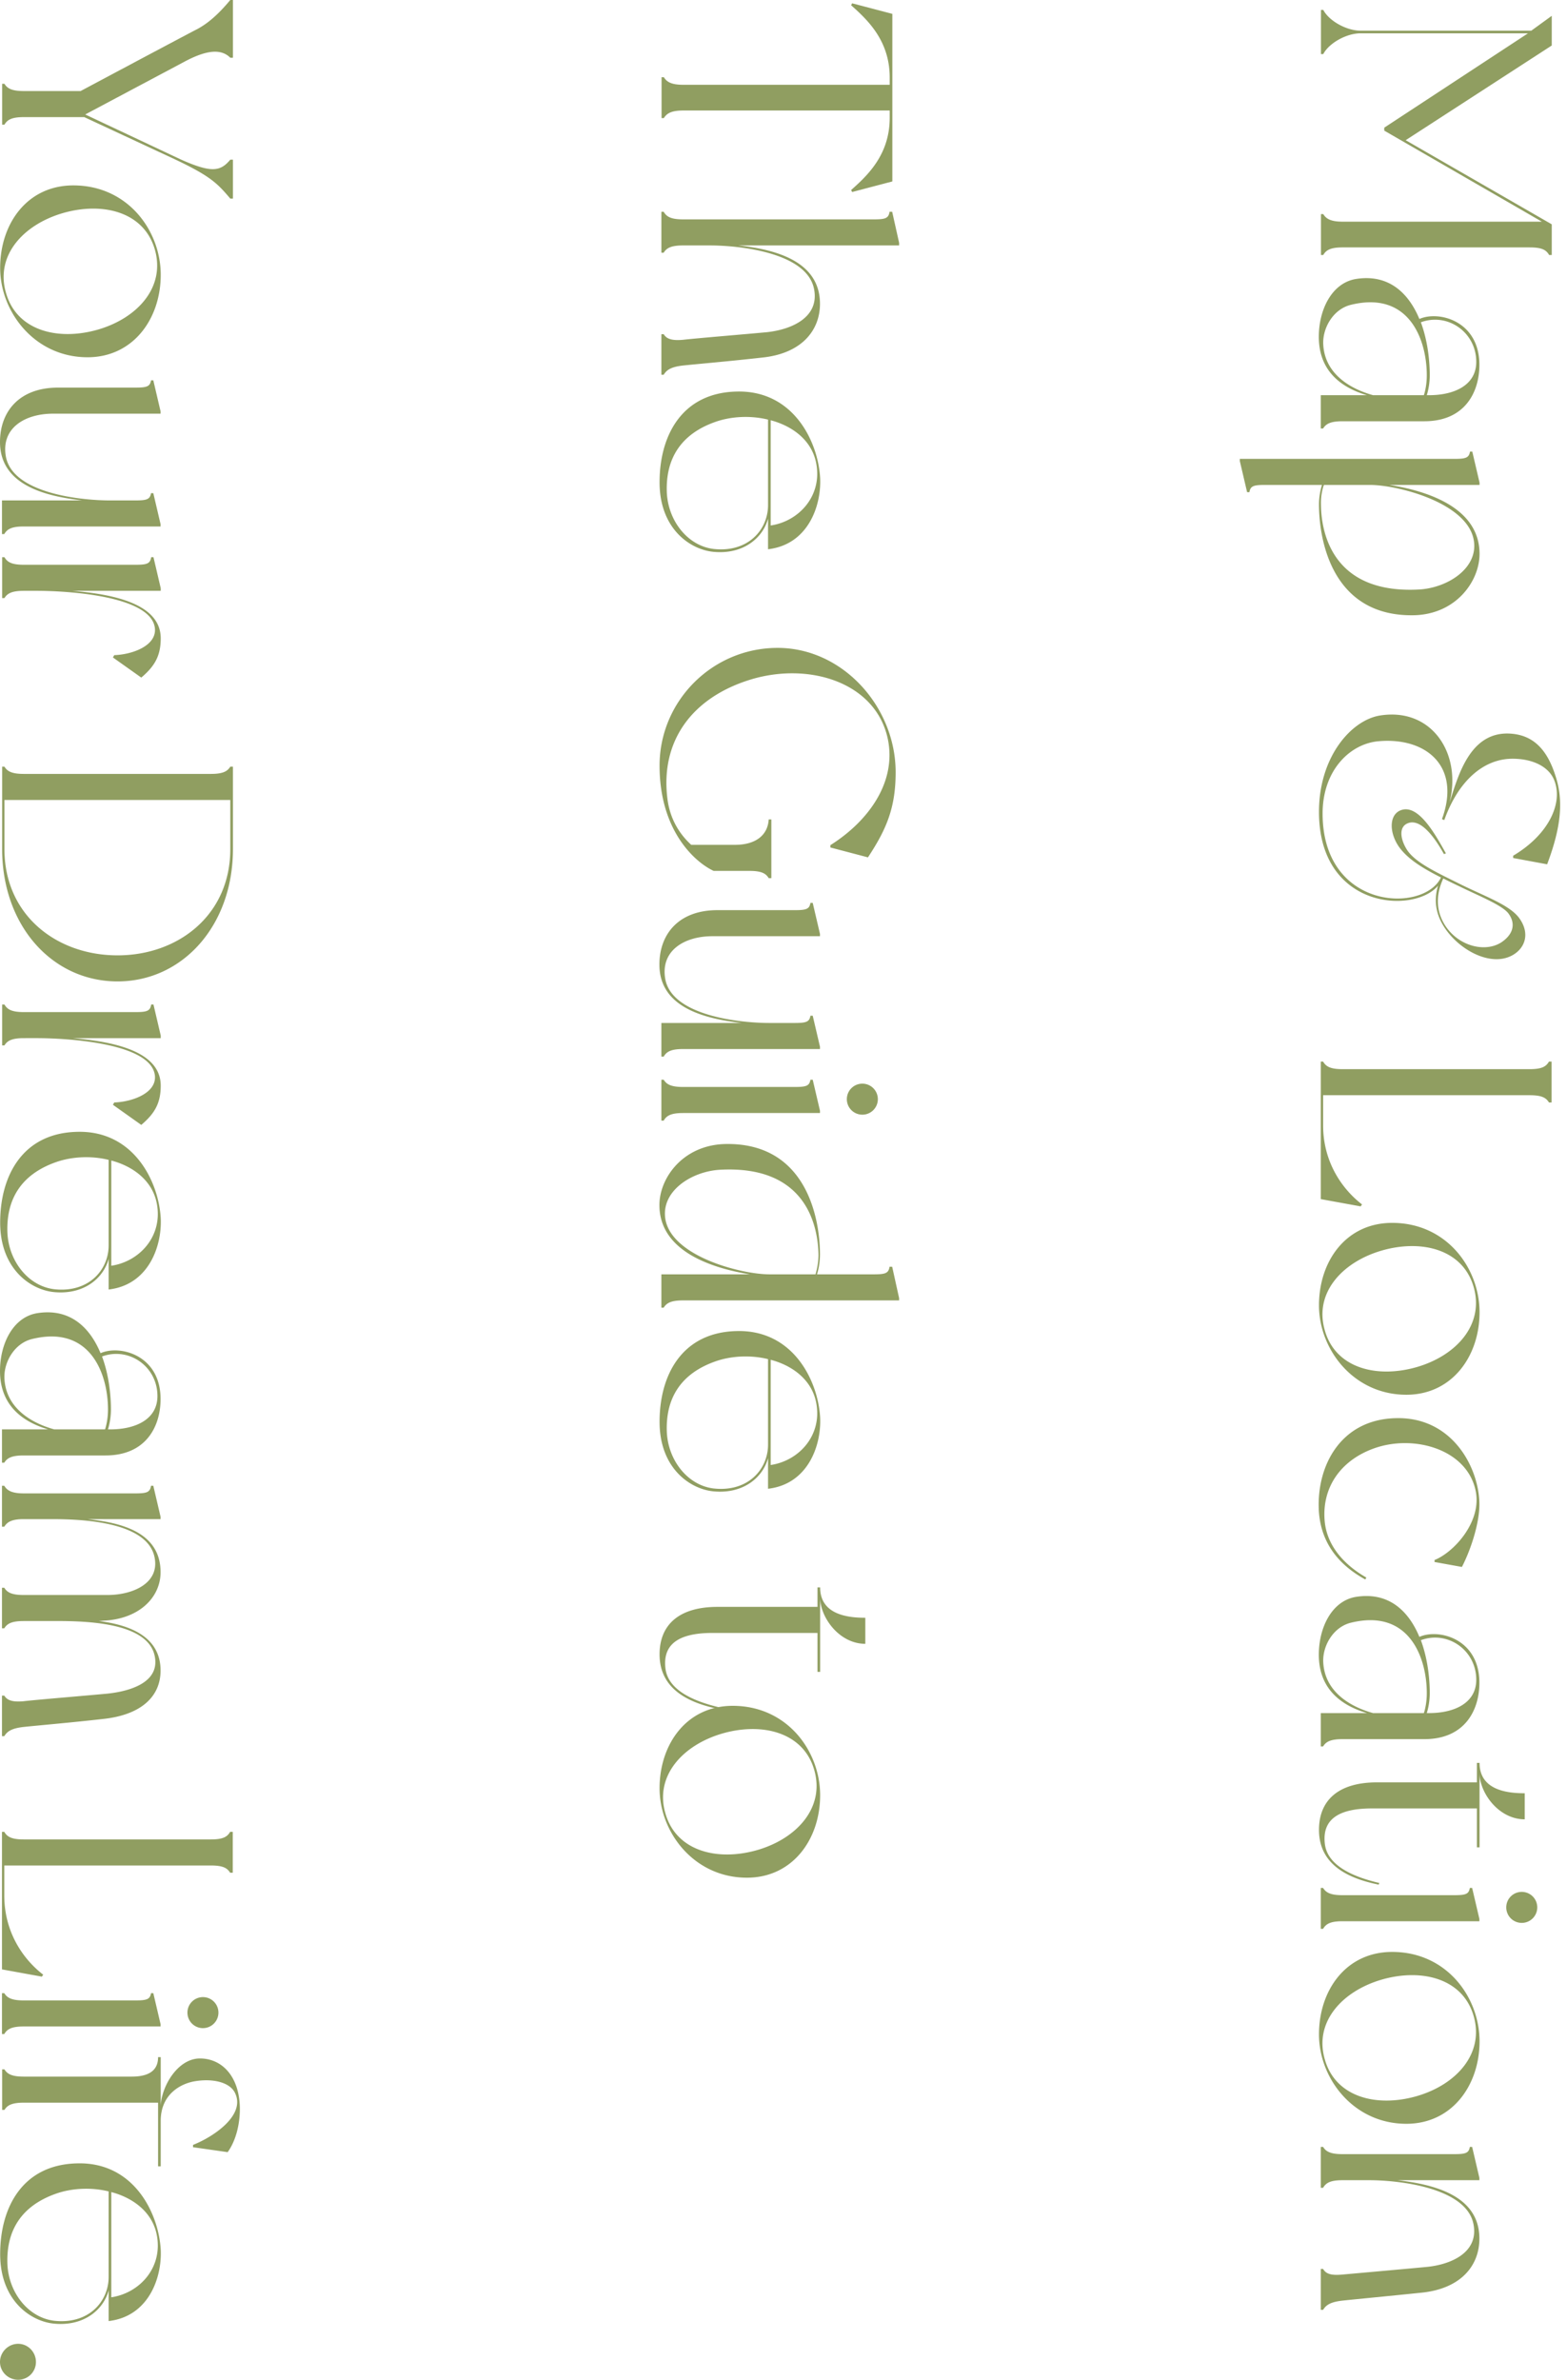
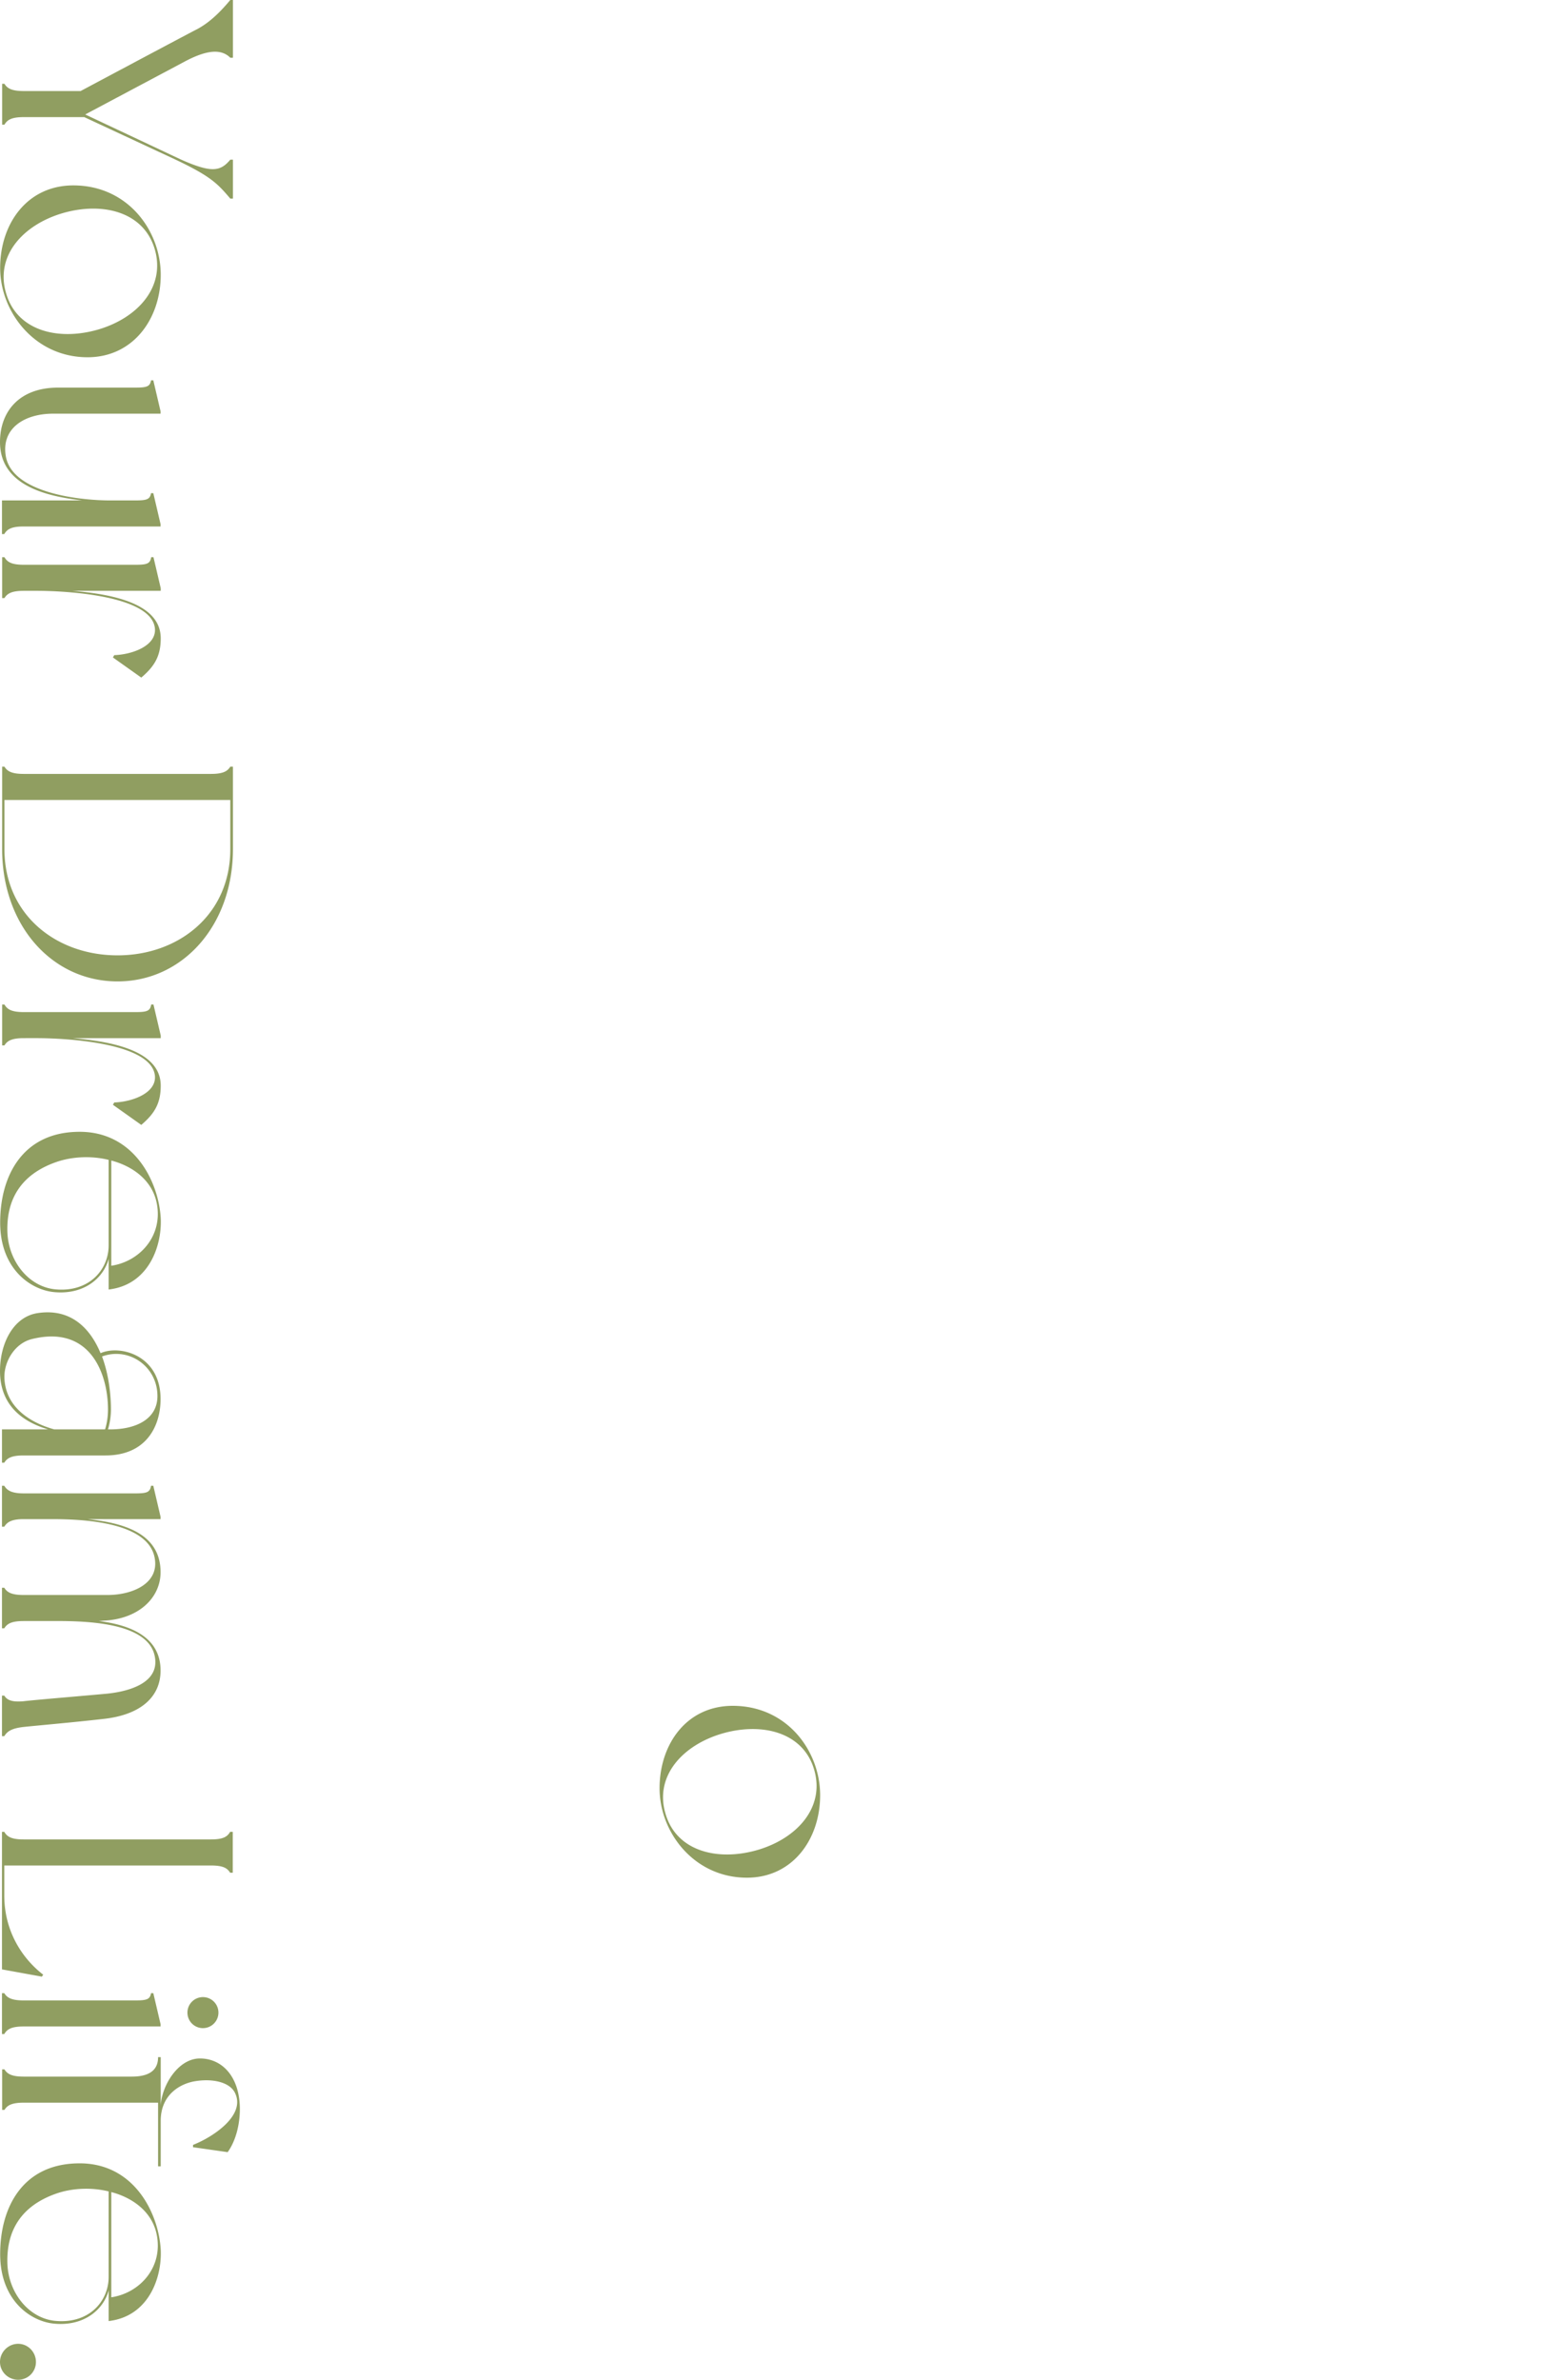
<svg xmlns="http://www.w3.org/2000/svg" width="224" height="340" fill="none">
-   <path d="M218.663 35.347h-26.724c-1.649 0-2.356.33-2.78 1.084h-.33v-5.844h.33c.424.707 1.131 1.084 2.78 1.084h28.467l-22.528-13.008v-.424l20.549-13.48h-23.943c-2.026 0-4.524 1.414-5.325 2.97h-.33V1.413h.33c.801 1.555 3.299 2.97 5.325 2.97h24.414l2.922-2.122v4.242L200.941 20.03l20.879 12.018v4.383h-.377c-.424-.754-1.084-1.084-2.78-1.084Zm-29.857 25.875v-4.76h6.598c-4.148-1.226-6.881-3.818-6.881-8.343 0-3.864 1.838-7.635 5.231-8.248 4.808-.8 7.636 2.074 9.144 5.703 2.733-1.225 8.578.236 8.578 6.551 0 3.912-2.074 8.06-7.871 8.06h-11.689c-1.649 0-2.356.33-2.78 1.037h-.33Zm7.47-4.76h7.258c.094-.236.424-1.367.424-2.829 0-5.137-2.545-12.112-10.84-10.086-2.545.613-4.1 3.347-3.959 5.703.236 4.1 3.723 6.269 7.117 7.211Zm6.834-10.417c.943 2.545 1.272 5.373 1.272 7.588a9.91 9.91 0 0 1-.424 2.828h.33c3.582 0 6.74-1.414 6.74-4.76 0-4.242-4.101-7.07-7.918-5.656Zm-.896 41.853c-11.688.283-13.668-10.557-13.668-15.836 0-1.036.189-1.98.425-2.78h-8.107c-1.65 0-2.121.141-2.262 1.037h-.33l-1.037-4.43v-.33h30.635c1.649 0 2.121-.142 2.262-1.037h.33l1.037 4.43v.33h-12.914c5.467.848 12.914 3.252 12.914 9.85 0 3.865-3.299 8.578-9.285 8.766Zm.66-3.676c4.1-.236 8.578-3.11 7.777-7.164-1.037-5.278-10.888-7.776-14.847-7.776h-6.551c-.094.235-.471 1.32-.424 2.828.047 4.524 2.027 12.772 14.045 12.112Zm3.535 48.168c-1.414-2.216-1.32-4.242-.848-5.845-3.394 4.054-17.015 3.394-17.015-10.557 0-7.871 4.619-13.102 8.72-13.762 7.352-1.178 11.735 5.373 9.944 12.442 1.226-3.817 2.922-10.274 8.766-9.85 3.347.236 5.232 2.451 6.363 5.986 1.178 3.535.849 7.305-1.178 12.678l-4.855-.896v-.329c5.232-3.111 7.164-7.683 5.845-10.841-.802-1.932-3.111-3.016-5.939-3.016-4.1 0-7.729 3.111-9.756 8.766 0 0-.141-.047-.33-.141 2.781-7.588-2.309-11.736-9.096-11.123-4.1.377-7.965 4.195-7.965 10.322 0 13.809 14.469 14.28 16.92 9.143-2.31-1.178-4.572-2.451-5.939-4.289-1.461-2.026-1.508-4.571.095-5.278 2.498-1.084 4.901 3.157 6.551 6.127l-.283.094c-1.65-2.969-3.488-4.996-5.09-4.43-1.367.471-1.178 2.168-.283 3.676 1.131 1.932 4.383 3.393 7.588 4.996 3.582 1.791 7.211 3.016 8.578 4.948 1.508 2.121.848 4.195-.943 5.232-3.11 1.791-7.729-.707-9.85-4.053Zm8.248 2.215c1.791-1.226 1.932-2.734 1.037-4.006-.802-1.226-4.289-2.593-7.164-4.006a94.01 94.01 0 0 1-2.215-1.084c-.613 1.319-1.508 3.959.283 6.739 1.979 3.017 5.797 3.865 8.059 2.357Zm-20.148 37.752-5.703-1.037v-19.653h.33c.424.754 1.131 1.084 2.781 1.084h26.723c1.696 0 2.356-.33 2.78-1.084h.377v5.844h-.377c-.424-.707-1.084-1.037-2.78-1.037h-29.504v4.289c0 5.232 2.686 9.096 5.561 11.312l-.188.282Zm6.527 26.911c-7.541 0-12.49-6.457-12.49-12.772 0-6.316 3.865-11.783 10.463-11.783 7.777 0 12.49 6.457 12.49 12.772 0 6.316-3.959 11.783-10.463 11.783Zm1.508-3.959c5.656-1.65 9.662-6.08 8.107-11.453-1.556-5.373-7.447-6.834-13.15-5.184-5.655 1.649-9.709 6.08-8.106 11.453 1.555 5.372 7.446 6.834 13.149 5.184Zm-13.173 22.105c.471 4.666 4.619 7.211 5.938 7.965l-.141.283c-2.639-1.461-6.316-4.242-6.645-9.851-.33-6.504 3.204-13.008 10.981-13.196 8.154-.236 11.971 7.164 11.971 12.348 0 2.687-1.225 6.457-2.498 8.908l-3.912-.707v-.283c2.828-1.131 6.882-5.608 5.845-10.039-1.32-5.797-8.767-7.918-14.422-5.938-4.949 1.744-7.588 5.75-7.117 10.51Zm-.565 32.096v-4.761h6.598c-4.148-1.225-6.881-3.817-6.881-8.342 0-3.864 1.838-7.635 5.231-8.248 4.808-.801 7.636 2.074 9.144 5.703 2.733-1.225 8.578.236 8.578 6.551 0 3.912-2.074 8.06-7.871 8.06h-11.689c-1.649 0-2.356.33-2.78 1.037h-.33Zm7.47-4.761h7.258c.094-.235.424-1.366.424-2.827 0-5.138-2.545-12.113-10.84-10.086-2.545.612-4.1 3.346-3.959 5.702.236 4.101 3.723 6.269 7.117 7.211Zm6.834-10.415c.943 2.545 1.272 5.372 1.272 7.588a9.903 9.903 0 0 1-.424 2.827h.33c3.582 0 6.74-1.414 6.74-4.76 0-4.242-4.101-7.069-7.918-5.655Zm-6.033 34.923c-4.43-.895-8.531-2.875-8.531-7.823 0-4.195 2.734-6.787 8.295-6.787h14.281v-2.781h.377c0 4.006 4.195 4.336 6.457 4.336v3.724c-3.629 0-6.315-3.582-6.457-6.41v10.416h-.377v-5.562h-14.987c-4.101 0-7.259 1.131-6.74 5.138.424 3.11 4.147 4.665 7.776 5.514l-.094.235Zm-7.941 6.316h-.33v-5.844h.33c.424.706 1.131 1.036 2.781 1.036h15.93c1.649 0 2.121-.141 2.262-1.036h.33l1.037 4.43v.33h-19.559c-1.65 0-2.357.33-2.781 1.084Zm28.396-5.279c1.225 0 2.215.99 2.215 2.215 0 1.226-.99 2.215-2.215 2.215a2.212 2.212 0 0 1-2.215-2.215c0-1.225.99-2.215 2.215-2.215Zm-16.496 33.133c-7.541 0-12.49-6.457-12.49-12.772 0-6.316 3.865-11.783 10.463-11.783 7.777 0 12.49 6.457 12.49 12.773 0 6.315-3.959 11.782-10.463 11.782Zm1.508-3.959c5.656-1.649 9.662-6.08 8.107-11.453-1.556-5.372-7.447-6.833-13.15-5.184-5.655 1.65-9.709 6.08-8.106 11.453 1.555 5.373 7.446 6.834 13.149 5.184Zm-13.408 30.541h-.33v-5.844h.33c.424.754 1.225.943 2.781.801 1.555-.141 9.52-.848 11.971-1.084 3.534-.33 7.541-2.074 6.739-6.127-1.036-5.279-10.887-6.268-14.846-6.268h-3.864c-1.65 0-2.357.33-2.781 1.084h-.33v-5.844h.33c.424.707 1.131 1.036 2.781 1.036h15.93c1.649 0 2.121-.141 2.262-1.036h.33l1.037 4.43v.33h-11.689c5.279.612 11.689 2.215 11.689 8.342 0 3.865-2.64 7.164-8.295 7.729-4.572.472-9.521.943-11.264 1.131-1.697.189-2.357.613-2.781 1.32ZM121.809 27.43l-.141-.282c2.403-2.121 5.514-5.09 5.514-10.322v-1.037H97.678c-1.65 0-2.357.377-2.78 1.084h-.33V11.03h.33c.423.707 1.13 1.084 2.78 1.084h29.504v-1.037c0-5.231-3.111-8.2-5.514-10.322l.141-.282 5.75 1.508v23.942l-5.75 1.508ZM94.874 53.54h-.33v-5.797h.33c.424.707 1.226.943 2.781.802 1.555-.189 9.52-.849 11.971-1.084 3.535-.377 7.541-2.121 6.74-6.175-1.037-5.278-10.887-6.22-14.846-6.22h-3.865c-1.65 0-2.357.33-2.78 1.036h-.33v-5.844h.33c.423.754 1.13 1.084 2.78 1.084h27.242c1.649 0 2.12-.142 2.262-1.084h.377l.99 4.43v.377h-23c5.278.566 11.688 2.215 11.688 8.342 0 3.818-2.639 7.117-8.295 7.683-4.571.518-9.52.942-11.264 1.13-1.697.19-2.357.613-2.78 1.32Zm7.188 25.309c-3.347-.283-7.777-3.252-7.777-9.945 0-6.693 3.205-12.772 10.981-12.961 8.154-.236 11.689 7.164 11.972 12.348.188 4.006-1.744 9.52-7.447 10.18v-4.383c-.707 2.687-3.441 5.138-7.729 4.76Zm7.729-6.693V59.949c-2.498-.613-5.279-.471-7.541.33-4.949 1.744-7.117 5.279-6.928 10.086.188 4.053 2.969 7.588 6.645 8.06 4.902.565 7.824-2.687 7.824-6.269Zm.377-12.113v15.035c4.1-.613 7.399-4.289 6.504-8.908-.613-3.205-3.299-5.278-6.504-6.127Zm.094 65.42h-.377c-.424-.707-1.084-1.037-2.781-1.037h-5.09c-2.733-1.273-7.73-5.797-7.73-15.035 0-9.237 7.542-16.826 16.874-16.826 9.332 0 16.873 8.437 16.873 17.769 0 5.09-1.32 8.153-3.959 12.159l-5.373-1.413v-.33c5.467-3.441 9.52-9.05 8.2-15.224-1.743-8.059-11.264-10.981-19.606-8.436-8.295 2.545-12.96 8.719-11.877 17.108.377 2.828 1.697 4.949 3.394 6.504h6.268c2.875 0 4.666-1.319 4.807-3.629h.377v8.39ZM94.544 150.96v-4.807h11.453c-5.326-.613-11.736-2.215-11.736-8.342 0-4.336 2.734-7.777 8.295-7.777h11.029c1.65 0 2.121-.141 2.262-1.037h.33l1.037 4.43v.33h-15.365c-4.1 0-7.493 2.121-6.74 6.174 1.038 5.279 10.888 6.222 14.847 6.222h3.629c1.65 0 2.121-.142 2.262-1.037h.33l1.037 4.43v.33h-19.56c-1.649 0-2.356.33-2.78 1.084h-.33Zm.33 9.143h-.33v-5.844h.33c.424.707 1.132 1.037 2.781 1.037h15.93c1.65 0 2.121-.142 2.262-1.037h.33l1.037 4.43v.33H97.655c-1.65 0-2.357.33-2.78 1.084Zm28.397-5.279c1.225 0 2.215.99 2.215 2.216 0 1.225-.99 2.215-2.215 2.215a2.213 2.213 0 0 1-2.216-2.215c0-1.226.99-2.216 2.216-2.216Zm-28.727 32.002v-4.761h12.631c-5.467-.895-12.913-3.299-12.913-9.897 0-3.818 3.299-8.531 9.331-8.719 11.642-.283 13.621 10.557 13.621 15.789a9.903 9.903 0 0 1-.424 2.827h8.106c1.65 0 2.121-.141 2.263-1.084h.377l.989 4.478v.33h-30.87c-1.65 0-2.357.33-2.78 1.037h-.33Zm15.436-4.761h6.598c.047-.235.424-1.319.424-2.827-.094-4.572-2.074-12.773-14.092-12.113-4.1.236-8.53 3.111-7.777 7.164 1.037 5.278 10.888 7.776 14.847 7.776Zm-7.918 31.012c-3.347-.283-7.777-3.252-7.777-9.945 0-6.692 3.205-12.772 10.981-12.96 8.154-.236 11.689 7.163 11.972 12.348.188 4.006-1.744 9.52-7.447 10.18v-4.383c-.707 2.686-3.441 5.137-7.729 4.76Zm7.729-6.693v-12.206c-2.498-.613-5.279-.472-7.541.33-4.949 1.743-7.117 5.278-6.928 10.085.188 4.054 2.969 7.588 6.645 8.06 4.902.565 7.824-2.687 7.824-6.269Zm.377-12.112v15.035c4.1-.613 7.399-4.289 6.504-8.908-.613-3.205-3.299-5.279-6.504-6.127Zm-7.352 49.913c-4.43-.895-8.531-2.875-8.531-7.823 0-4.195 2.734-6.787 8.295-6.787h14.281v-2.781h.377c0 4.006 4.194 4.336 6.457 4.336v3.723c-3.629 0-6.316-3.582-6.457-6.409v10.415h-.377v-5.561h-14.988c-4.1 0-7.258 1.131-6.74 5.137.425 3.111 4.148 4.666 7.777 5.515l-.094.235Z" fill="#909E61" />
  <path d="M106.775 268.268c-7.541 0-12.49-6.457-12.49-12.772 0-6.316 3.865-11.783 10.463-11.783 7.777 0 12.49 6.457 12.49 12.772 0 6.316-3.959 11.783-10.463 11.783Zm1.508-3.959c5.655-1.65 9.662-6.08 8.106-11.453-1.555-5.373-7.446-6.834-13.149-5.184-5.656 1.649-9.71 6.08-8.107 11.453 1.556 5.372 7.447 6.834 13.15 5.184ZM33.298 28.373h-.378c-1.838-2.168-2.827-3.205-7.917-5.609l-12.961-6.033H3.417c-1.65 0-2.357.33-2.781 1.084h-.33v-5.844h.33c.424.707 1.131 1.037 2.78 1.037h8.107S26.37 5.09 28.302 4.1c1.885-1.037 3.393-2.639 4.618-4.1h.378v8.248h-.378c-1.225-1.226-3.204-1.226-6.55.565l-14.187 7.541 13.62 6.41c4.431 1.98 5.704 1.744 7.117.047h.378v5.562Zm-20.785 22.67c-7.54 0-12.49-6.456-12.49-12.772s3.865-11.783 10.464-11.783c7.776 0 12.49 6.457 12.49 12.773 0 6.315-3.96 11.782-10.464 11.782Zm1.508-3.959c5.656-1.65 9.662-6.08 8.107-11.452-1.555-5.373-7.447-6.834-13.15-5.185C3.324 32.097-.73 36.527.873 41.9c1.555 5.373 7.447 6.834 13.15 5.184ZM.283 76.304v-4.808h11.452C6.41 70.884 0 69.281 0 63.154c0-4.336 2.733-7.776 8.295-7.776h11.028c1.65 0 2.121-.142 2.263-1.037h.33l1.037 4.43v.33H7.588c-4.1 0-7.494 2.12-6.74 6.174 1.037 5.279 10.887 6.221 14.846 6.221h3.63c1.65 0 2.12-.141 2.262-1.036h.33l1.037 4.43v.33H3.393c-1.65 0-2.356.33-2.78 1.084h-.33Zm19.912 20.503-4.053-2.875.189-.33c2.686-.094 6.174-1.414 5.797-3.959-.707-4.618-12.867-5.231-16.873-5.231H3.417c-1.65 0-2.357.33-2.781 1.037h-.33v-5.844h.33c.424.754 1.131 1.084 2.78 1.084h15.93c1.65 0 2.122-.142 2.263-1.084h.33l1.037 4.43v.377H10.345c5.703.471 12.631 1.79 12.631 6.787 0 2.545-.896 4.006-2.78 5.608Zm-3.393 43.408c-9.332 0-16.496-7.965-16.496-18.899v-11.783h.33c.424.707 1.131 1.037 2.78 1.037H30.14c1.65 0 2.356-.33 2.78-1.037h.378v11.783c0 10.934-7.211 18.899-16.496 18.899Zm0-3.723c8.672 0 16.118-5.75 16.118-15.176v-7.023H.636v7.023c0 9.426 7.447 15.176 16.166 15.176Zm3.393 24.224-4.053-2.875.189-.33c2.686-.094 6.174-1.413 5.797-3.958-.707-4.619-12.867-5.232-16.873-5.232H3.417c-1.65 0-2.357.33-2.781 1.037h-.33v-5.844h.33c.424.754 1.131 1.084 2.78 1.084h15.93c1.65 0 2.122-.142 2.263-1.084h.33l1.037 4.43v.377H10.345c5.703.471 12.631 1.791 12.631 6.787 0 2.545-.896 4.006-2.78 5.608ZM7.8 184.61c-3.346-.283-7.776-3.252-7.776-9.944 0-6.693 3.205-12.773 10.981-12.961 8.154-.236 11.689 7.164 11.972 12.348.188 4.006-1.744 9.52-7.447 10.18v-4.383c-.707 2.687-3.44 5.137-7.73 4.76Zm7.73-6.692v-12.207c-2.498-.613-5.279-.471-7.541.33-4.949 1.744-7.117 5.278-6.928 10.086.188 4.053 2.969 7.588 6.645 8.059 4.902.566 7.824-2.686 7.824-6.268Zm.377-12.113v15.035c4.1-.613 7.4-4.289 6.504-8.908-.613-3.205-3.3-5.279-6.504-6.127ZM.283 208.977v-4.76H6.88C2.734 202.992 0 200.4 0 195.875c0-3.865 1.838-7.635 5.231-8.248 4.808-.801 7.636 2.074 9.144 5.703 2.733-1.225 8.578.236 8.578 6.551 0 3.912-2.074 8.06-7.871 8.06H3.393c-1.65 0-2.356.329-2.78 1.036h-.33Zm7.47-4.76h7.258c.094-.235.424-1.367.424-2.828 0-5.137-2.545-12.112-10.84-10.086-2.545.613-4.1 3.347-3.959 5.703.236 4.101 3.724 6.269 7.117 7.211Zm6.834-10.416c.943 2.545 1.272 5.373 1.272 7.588a9.924 9.924 0 0 1-.424 2.828h.33c3.582 0 6.74-1.414 6.74-4.76 0-4.242-4.1-7.07-7.918-5.656ZM.613 248.05h-.33v-5.798h.33c.424.707 1.225.943 2.78.802 1.556-.189 9.52-.849 11.972-1.084 3.534-.377 7.54-1.744 6.74-5.42-.943-4.336-8.248-4.902-13.197-4.949H3.394c-1.65 0-2.357.33-2.781 1.037h-.33v-5.797h.33c.424.707 1.131 1.037 2.78 1.037h11.972c3.582 0 7.446-1.65 6.74-5.326-.99-5.279-10.84-5.514-14.847-5.514H3.394c-1.65 0-2.357.377-2.781 1.084h-.33v-5.845h.33c.424.707 1.131 1.084 2.78 1.084h15.93c1.65 0 2.122-.141 2.263-1.084h.33l1.037 4.431v.33H12.49c4.996.518 10.463 1.932 10.463 7.588 0 3.629-3.11 6.739-8.295 6.928l-.519.047c4.572.565 8.814 2.309 8.814 7.069 0 3.724-2.78 6.363-8.295 6.929-4.572.518-9.52.942-11.264 1.131-1.697.188-2.357.613-2.781 1.32Zm5.373 34.356-5.703-1.037v-19.653h.33c.424.754 1.131 1.084 2.78 1.084h26.724c1.696 0 2.356-.33 2.78-1.084h.378v5.844h-.378c-.424-.707-1.084-1.037-2.78-1.037H.613v4.289c0 5.232 2.686 9.096 5.561 11.311l-.188.283Zm-5.373 8.202h-.33v-5.844h.33c.424.707 1.131 1.037 2.78 1.037h15.93c1.65 0 2.122-.142 2.263-1.037h.33l1.037 4.43v.33H3.393c-1.649 0-2.356.33-2.78 1.084Zm28.396-5.279c1.226 0 2.215.99 2.215 2.215 0 1.226-.99 2.216-2.215 2.216a2.213 2.213 0 0 1-2.215-2.216c0-1.225.99-2.215 2.215-2.215Zm-6.41 15.081H3.417c-1.65 0-2.357.33-2.781 1.037h-.33v-5.797h.33c.424.707 1.131 1.037 2.78 1.037h15.412c2.546 0 3.77-.943 3.77-2.781h.378v6.928c.141-2.827 2.45-6.739 5.609-6.739 3.157 0 5.702 2.592 5.702 7.258 0 2.027-.518 4.43-1.743 6.127l-4.95-.707v-.33c2.876-1.131 7.495-4.195 6.033-7.352-.707-1.603-3.204-2.168-5.75-1.744-2.026.33-4.901 1.838-4.901 5.656v6.504h-.377v-9.097ZM7.8 331.987c-3.346-.283-7.776-3.252-7.776-9.944 0-6.693 3.205-12.773 10.981-12.961 8.154-.236 11.689 7.164 11.972 12.348.188 4.006-1.744 9.52-7.447 10.18v-4.383c-.707 2.686-3.44 5.137-7.73 4.76Zm7.73-6.692v-12.207c-2.498-.613-5.279-.472-7.541.33-4.949 1.744-7.117 5.278-6.928 10.086.188 4.053 2.969 7.588 6.645 8.059 4.902.566 7.824-2.686 7.824-6.268Zm.377-12.113v15.035c4.1-.613 7.4-4.289 6.504-8.908-.613-3.205-3.3-5.279-6.504-6.127ZM2.592 340C1.178 340 0 338.868 0 337.455c0-1.414 1.178-2.593 2.592-2.593 1.414 0 2.545 1.179 2.545 2.593A2.535 2.535 0 0 1 2.592 340Z" fill="#909E61" />
</svg>